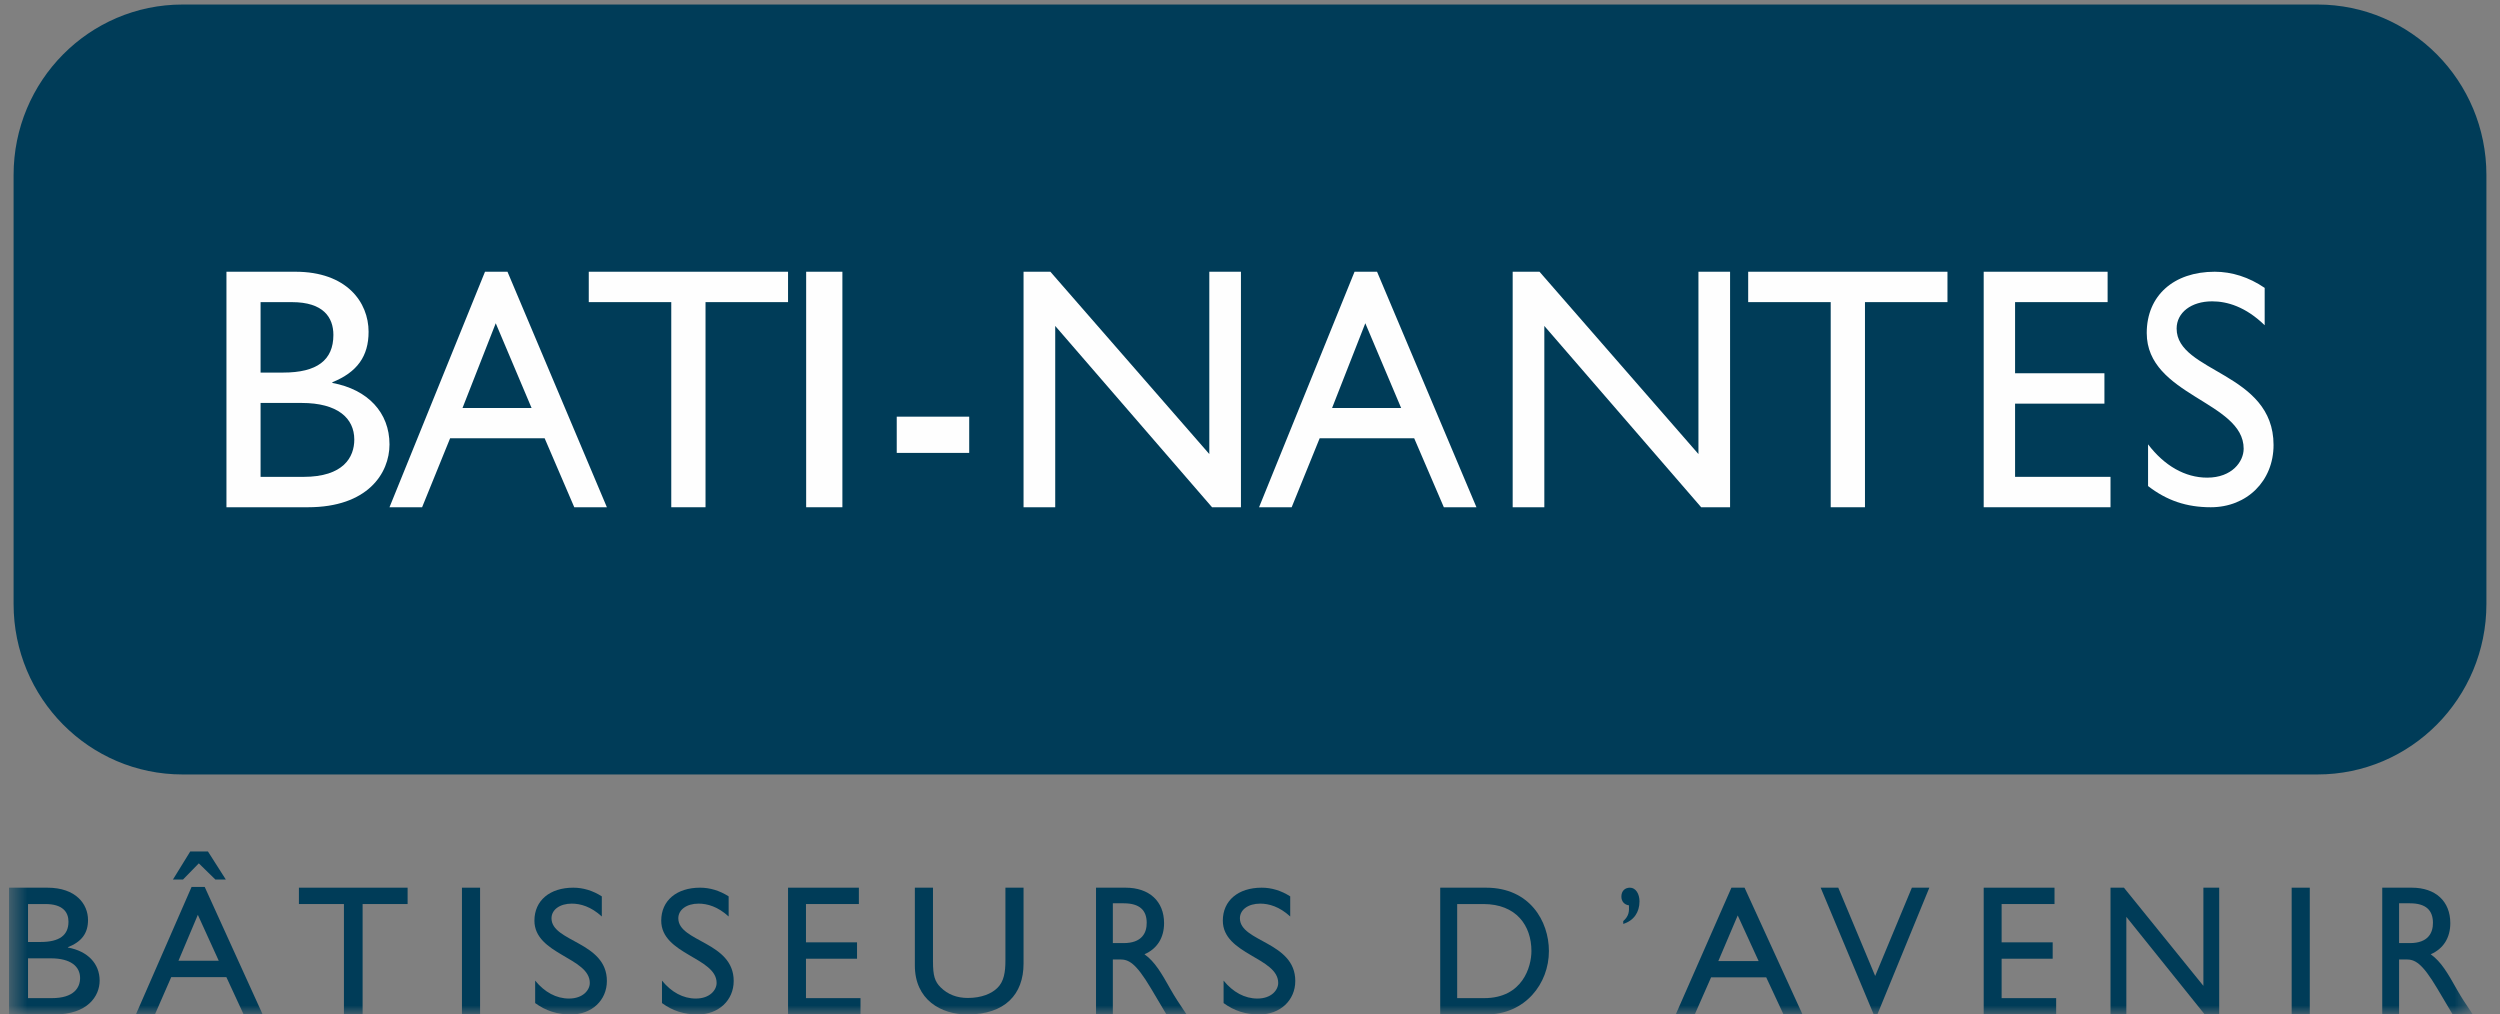
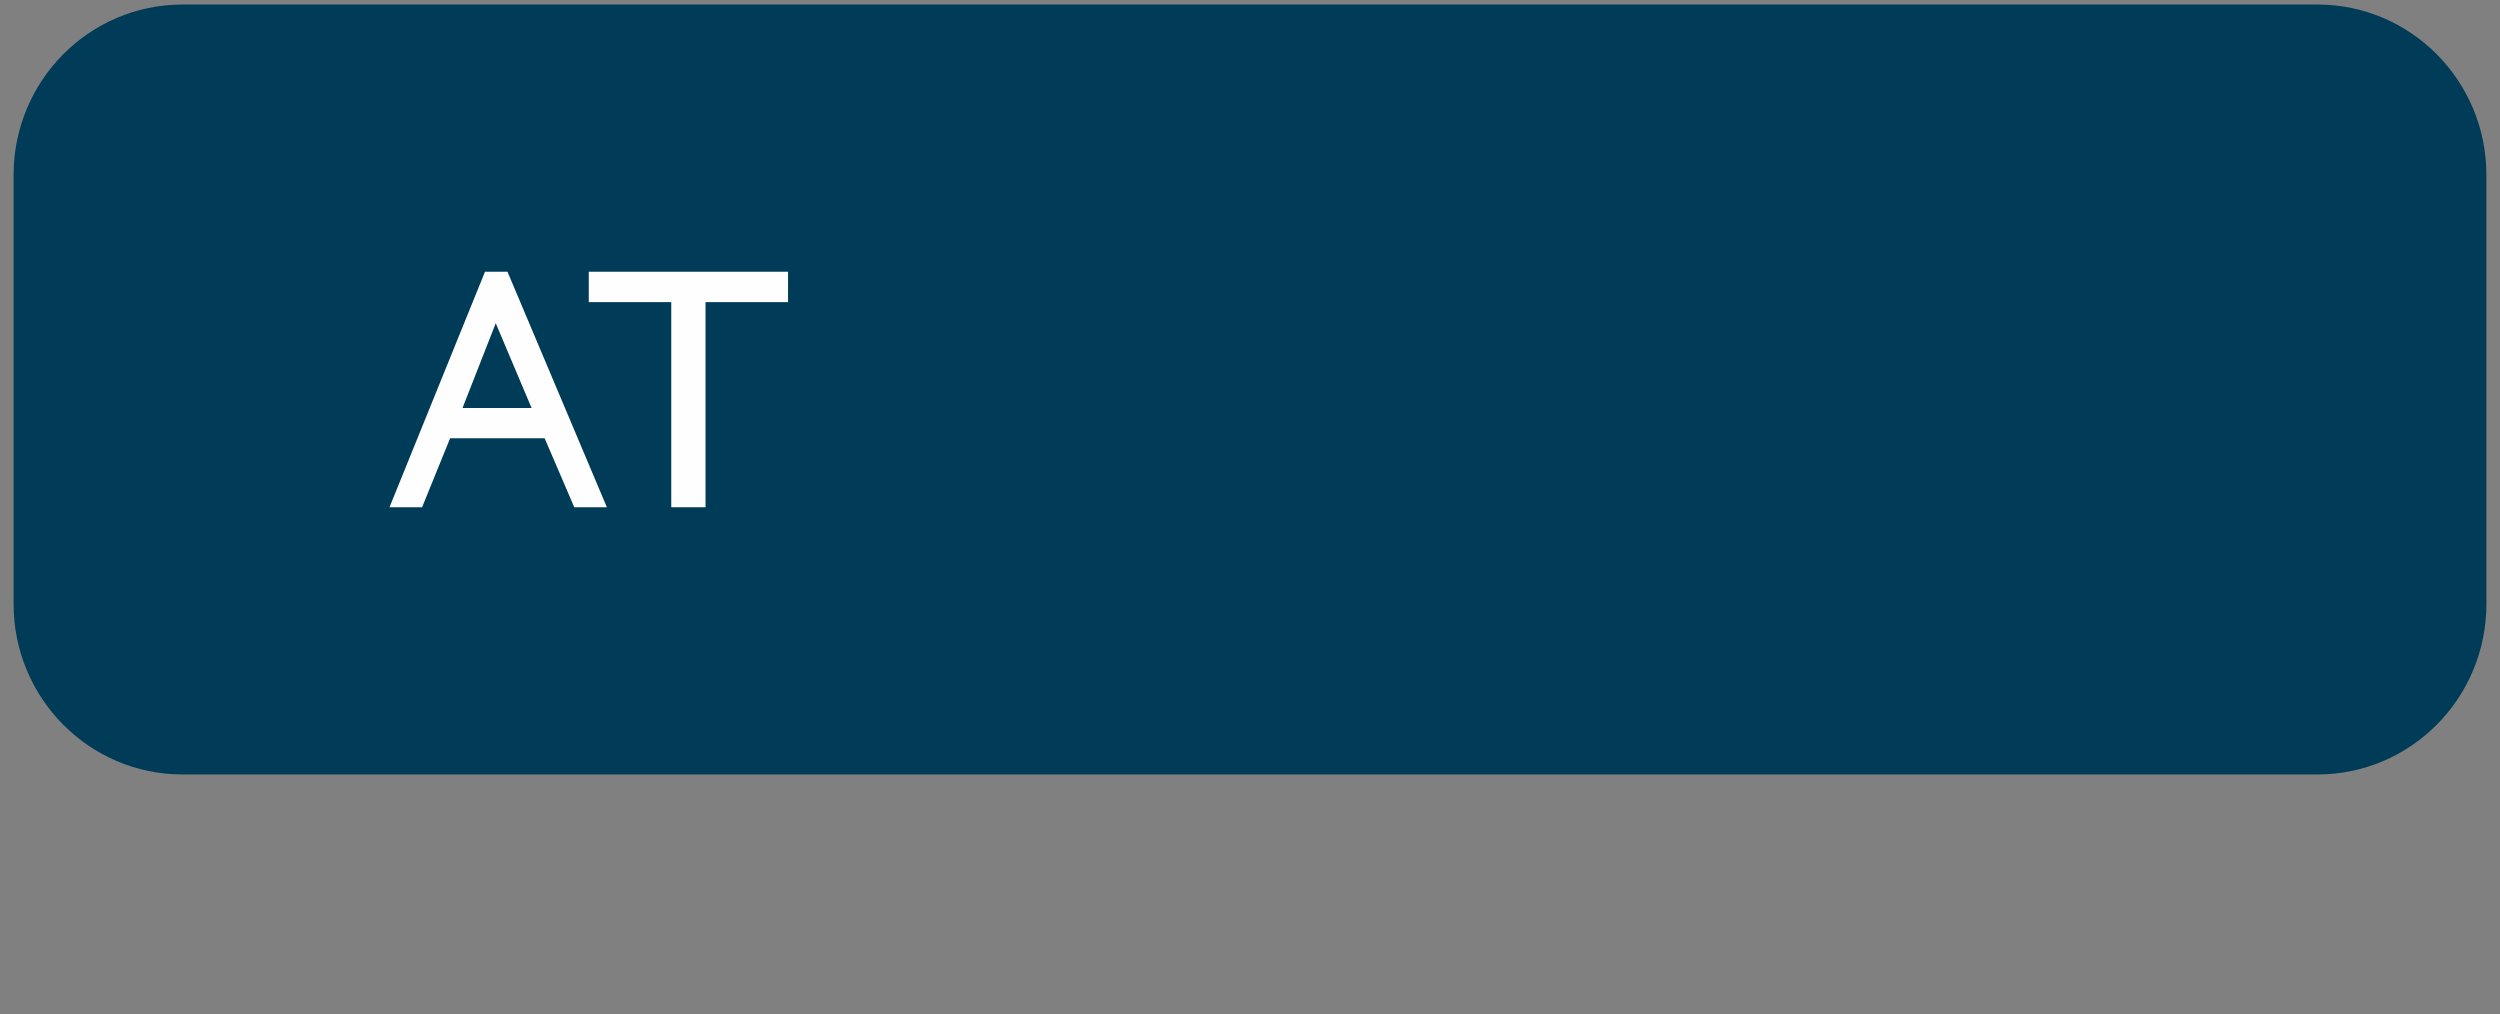
<svg xmlns="http://www.w3.org/2000/svg" xmlns:xlink="http://www.w3.org/1999/xlink" width="138px" height="56px" viewBox="0 0 138 56" version="1.1">
  <rect x="0" y="0" width="138" height="56" fill="#808080" stroke="none" />
  <title>Group 38</title>
  <defs>
-     <polygon id="path-1" points="0.5 55 136.5 55 136.5 0 0.5 0" />
-   </defs>
+     </defs>
  <g id="JOIA" stroke="none" stroke-width="1" fill="none" fill-rule="evenodd">
    <g transform="translate(-1253, -937)" id="Group-38">
      <g transform="translate(1253, 938)">
        <path d="M136.5,32.341 C136.5,37.124 132.66,41 127.923,41 L10.075,41 C5.339,41 1.5,37.124 1.5,32.341 L1.5,8.658 C1.5,3.876 5.339,0 10.075,0 L127.923,0 C132.66,0 136.5,3.876 136.5,8.658 L136.5,32.341 Z" id="Fill-1" fill="#003C58" />
        <path d="M136.5,32.341 C136.5,37.124 132.66,41 127.923,41 L10.075,41 C5.339,41 1.5,37.124 1.5,32.341 L1.5,8.658 C1.5,3.876 5.339,0 10.075,0 L127.923,0 C132.66,0 136.5,3.876 136.5,8.658 L136.5,32.341 Z" id="Stroke-3" stroke="#003C58" stroke-width="1.5" />
-         <path d="M14.384,25.323 L16.75,25.323 C18.961,25.323 19.557,24.236 19.557,23.264 C19.557,22.082 18.634,21.243 16.654,21.243 L14.384,21.243 L14.384,25.323 Z M14.384,19.566 L15.634,19.566 C17.5,19.566 18.403,18.88 18.403,17.489 C18.403,16.516 17.846,15.678 16.116,15.678 L14.384,15.678 L14.384,19.566 Z M12.5,14 L16.308,14 C19.134,14 20.346,15.678 20.346,17.317 C20.346,18.67 19.711,19.547 18.346,20.1 L18.346,20.138 C20.307,20.5 21.5,21.777 21.5,23.531 C21.5,25.132 20.288,27 17,27 L12.5,27 L12.5,14 Z" id="Fill-5" fill="#FEFEFE" />
        <path d="M25.53,21.523 L29.344,21.523 L27.365,16.843 L25.53,21.523 Z M33.5,27 L31.7,27 L30.064,23.191 L24.847,23.191 L23.3,27 L21.5,27 L26.772,14 L28.013,14 L33.5,27 Z" id="Fill-7" fill="#FEFEFE" />
        <polygon id="Fill-9" fill="#FEFEFE" points="43.5 15.677 38.945 15.677 38.945 27 37.054 27 37.054 15.677 32.5 15.677 32.5 14 43.5 14" />
        <mask id="mask-2" fill="white">
          <use xlink:href="#path-1" />
        </mask>
        <g id="Clip-12" />
        <polygon id="Fill-11" fill="#FEFEFE" mask="url(#mask-2)" points="44.5 27 46.5 27 46.5 14 44.5 14" />
-         <polygon id="Fill-13" fill="#FEFEFE" mask="url(#mask-2)" points="49.5 24 53.5 24 53.5 22 49.5 22" />
        <polygon id="Fill-14" fill="#FEFEFE" mask="url(#mask-2)" points="68.5 27 66.905 27 58.248 16.992 58.248 27 56.5 27 56.5 14 57.981 14 66.754 24.064 66.754 14 68.5 14" />
        <path d="M73.53,21.523 L77.344,21.523 L75.365,16.843 L73.53,21.523 Z M81.5,27 L79.7,27 L78.063,23.191 L72.846,23.191 L71.3,27 L69.5,27 L74.771,14 L76.013,14 L81.5,27 Z" id="Fill-15" fill="#FEFEFE" mask="url(#mask-2)" />
        <polygon id="Fill-16" fill="#FEFEFE" mask="url(#mask-2)" points="95.5 27 93.905 27 85.247 16.992 85.247 27 83.5 27 83.5 14 84.981 14 93.754 24.064 93.754 14 95.5 14" />
        <polygon id="Fill-17" fill="#FEFEFE" mask="url(#mask-2)" points="107.5 15.677 102.946 15.677 102.946 27 101.055 27 101.055 15.677 96.5 15.677 96.5 14 107.5 14" />
        <polygon id="Fill-18" fill="#FEFEFE" mask="url(#mask-2)" points="116.34 15.677 111.232 15.677 111.232 19.604 116.164 19.604 116.164 21.281 111.232 21.281 111.232 25.322 116.5 25.322 116.5 27 109.5 27 109.5 14 116.34 14" />
        <path d="M125.01,16.953 C123.958,15.932 122.943,15.634 122.109,15.634 C120.966,15.634 120.15,16.247 120.15,17.138 C120.15,19.572 125.5,19.534 125.5,23.564 C125.5,25.551 124.031,27 122.037,27 C120.694,27 119.606,26.629 118.573,25.83 L118.573,23.527 C119.479,24.716 120.622,25.366 121.836,25.366 C123.215,25.366 123.85,24.474 123.85,23.768 C123.85,21.15 118.5,20.853 118.5,17.38 C118.5,15.319 119.987,14 122.254,14 C123.197,14 124.14,14.297 125.01,14.891 L125.01,16.953 Z" id="Fill-19" fill="#FEFEFE" mask="url(#mask-2)" />
        <path d="M1.547,54.097 L2.861,54.097 C4.089,54.097 4.421,53.511 4.421,52.988 C4.421,52.352 3.907,51.9 2.808,51.9 L1.547,51.9 L1.547,54.097 Z M1.547,50.997 L2.242,50.997 C3.277,50.997 3.78,50.627 3.78,49.878 C3.78,49.355 3.47,48.903 2.508,48.903 L1.547,48.903 L1.547,50.997 Z M0.5,48 L2.615,48 C4.186,48 4.859,48.903 4.859,49.785 C4.859,50.515 4.507,50.986 3.748,51.284 L3.748,51.304 C4.838,51.5 5.5,52.188 5.5,53.132 C5.5,53.994 4.827,55 3,55 L0.5,55 L0.5,48 Z" id="Fill-20" fill="#003C58" mask="url(#mask-2)" />
        <path d="M9.851,52.034 L12.075,52.034 L10.921,49.499 L9.851,52.034 Z M12.465,47.549 L11.887,47.549 L10.974,46.657 L10.103,47.549 L9.547,47.549 L10.502,46 L11.478,46 L12.465,47.549 Z M14.5,55 L13.45,55 L12.496,52.937 L9.452,52.937 L8.55,55 L7.5,55 L10.575,47.959 L11.3,47.959 L14.5,55 Z" id="Fill-21" fill="#003C58" mask="url(#mask-2)" />
        <polygon id="Fill-22" fill="#003C58" mask="url(#mask-2)" points="22.5 48.903 20.016 48.903 20.016 55 18.985 55 18.985 48.903 16.5 48.903 16.5 48 22.5 48" />
        <polygon id="Fill-23" fill="#003C58" mask="url(#mask-2)" points="25.5 55 26.5 55 26.5 48 25.5 48" />
        <path d="M33.22,49.59 C32.619,49.039 32.038,48.88 31.562,48.88 C30.909,48.88 30.443,49.21 30.443,49.69 C30.443,51 33.5,50.98 33.5,53.15 C33.5,54.219 32.661,55 31.521,55 C30.754,55 30.132,54.8 29.541,54.37 L29.541,53.13 C30.06,53.77 30.712,54.12 31.406,54.12 C32.194,54.12 32.557,53.64 32.557,53.259 C32.557,51.85 29.5,51.69 29.5,49.82 C29.5,48.71 30.349,48 31.645,48 C32.184,48 32.722,48.16 33.22,48.48 L33.22,49.59 Z" id="Fill-24" fill="#003C58" mask="url(#mask-2)" />
-         <path d="M40.221,49.59 C39.62,49.039 39.039,48.88 38.563,48.88 C37.909,48.88 37.443,49.21 37.443,49.69 C37.443,51 40.5,50.98 40.5,53.15 C40.5,54.219 39.661,55 38.521,55 C37.755,55 37.132,54.8 36.542,54.37 L36.542,53.13 C37.06,53.77 37.712,54.12 38.407,54.12 C39.194,54.12 39.557,53.64 39.557,53.259 C39.557,51.85 36.5,51.69 36.5,49.82 C36.5,48.71 37.35,48 38.645,48 C39.184,48 39.723,48.16 40.221,48.48 L40.221,49.59 Z" id="Fill-25" fill="#003C58" mask="url(#mask-2)" />
        <polygon id="Fill-26" fill="#003C58" mask="url(#mask-2)" points="47.41 48.903 44.49 48.903 44.49 51.017 47.308 51.017 47.308 51.921 44.49 51.921 44.49 54.097 47.5 54.097 47.5 55 43.5 55 43.5 48 47.41 48" />
        <path d="M56.5,52.194 C56.5,53.885 55.478,55 53.403,55 C51.931,55 50.5,54.179 50.5,52.295 L50.5,48 L51.501,48 L51.501,52.083 C51.501,52.862 51.604,53.186 51.921,53.5 C52.319,53.895 52.82,54.087 53.423,54.087 C54.19,54.087 54.742,53.845 55.059,53.53 C55.417,53.176 55.499,52.67 55.499,52.022 L55.499,48 L56.5,48 L56.5,52.194 Z" id="Fill-27" fill="#003C58" mask="url(#mask-2)" />
        <path d="M61.429,51.059 L62.027,51.059 C63.023,51.059 63.308,50.504 63.298,49.919 C63.289,49.263 62.929,48.862 62.027,48.862 L61.429,48.862 L61.429,51.059 Z M62.132,48 C63.441,48 64.257,48.749 64.257,49.959 C64.257,50.77 63.868,51.376 63.175,51.675 C63.763,52.095 64.124,52.741 64.617,53.614 C64.893,54.097 65.054,54.333 65.5,55 L64.389,55 L63.536,53.563 C62.682,52.126 62.293,51.961 61.818,51.961 L61.429,51.961 L61.429,55 L60.5,55 L60.5,48 L62.132,48 Z" id="Fill-28" fill="#003C58" mask="url(#mask-2)" />
        <path d="M71.22,49.59 C70.62,49.039 70.039,48.88 69.562,48.88 C68.909,48.88 68.443,49.21 68.443,49.69 C68.443,51 71.5,50.98 71.5,53.15 C71.5,54.219 70.661,55 69.521,55 C68.754,55 68.132,54.8 67.542,54.37 L67.542,53.13 C68.06,53.77 68.713,54.12 69.407,54.12 C70.195,54.12 70.557,53.64 70.557,53.259 C70.557,51.85 67.5,51.69 67.5,49.82 C67.5,48.71 68.35,48 69.646,48 C70.184,48 70.723,48.16 71.22,48.48 L71.22,49.59 Z" id="Fill-29" fill="#003C58" mask="url(#mask-2)" />
        <path d="M80.436,54.097 L81.926,54.097 C84.048,54.097 84.535,52.363 84.535,51.5 C84.535,50.094 83.703,48.903 81.879,48.903 L80.436,48.903 L80.436,54.097 Z M79.5,48 L82.031,48 C84.439,48 85.5,49.847 85.5,51.5 C85.5,53.297 84.191,55 82.041,55 L79.5,55 L79.5,48 Z" id="Fill-30" fill="#003C58" mask="url(#mask-2)" />
-         <path d="M89.603,49.845 C89.926,49.561 89.933,49.3 89.918,48.975 C89.666,48.943 89.5,48.756 89.5,48.496 C89.5,48.171 89.705,48 89.973,48 C90.295,48 90.5,48.342 90.5,48.756 C90.5,49.358 90.185,49.821 89.603,50 L89.603,49.845 Z" id="Fill-31" fill="#003C58" mask="url(#mask-2)" />
        <path d="M94.851,52.051 L97.076,52.051 L95.922,49.531 L94.851,52.051 Z M99.5,55 L98.451,55 L97.495,52.949 L94.452,52.949 L93.549,55 L92.5,55 L95.575,48 L96.299,48 L99.5,55 Z" id="Fill-32" fill="#003C58" mask="url(#mask-2)" />
        <polygon id="Fill-33" fill="#003C58" mask="url(#mask-2)" points="103.629 55 103.43 55 100.5 48 101.473 48 103.51 52.873 105.536 48 106.5 48" />
        <polygon id="Fill-34" fill="#003C58" mask="url(#mask-2)" points="113.409 48.903 110.489 48.903 110.489 51.017 113.308 51.017 113.308 51.921 110.489 51.921 110.489 54.097 113.5 54.097 113.5 55 109.5 55 109.5 48 113.409 48" />
        <polygon id="Fill-35" fill="#003C58" mask="url(#mask-2)" points="122.5 55 121.703 55 117.374 49.611 117.374 55 116.5 55 116.5 48 117.241 48 121.627 53.419 121.627 48 122.5 48" />
        <polygon id="Fill-36" fill="#003C58" mask="url(#mask-2)" points="126.5 55 127.5 55 127.5 48 126.5 48" />
        <path d="M132.429,51.059 L133.027,51.059 C134.024,51.059 134.308,50.504 134.299,49.919 C134.289,49.263 133.929,48.862 133.027,48.862 L132.429,48.862 L132.429,51.059 Z M133.132,48 C134.441,48 135.257,48.749 135.257,49.959 C135.257,50.77 134.868,51.376 134.175,51.675 C134.764,52.095 135.125,52.741 135.618,53.614 C135.893,54.097 136.054,54.333 136.5,55 L135.389,55 L134.536,53.563 C133.682,52.126 133.293,51.961 132.818,51.961 L132.429,51.961 L132.429,55 L131.5,55 L131.5,48 L133.132,48 Z" id="Fill-37" fill="#003C58" mask="url(#mask-2)" />
      </g>
    </g>
  </g>
</svg>